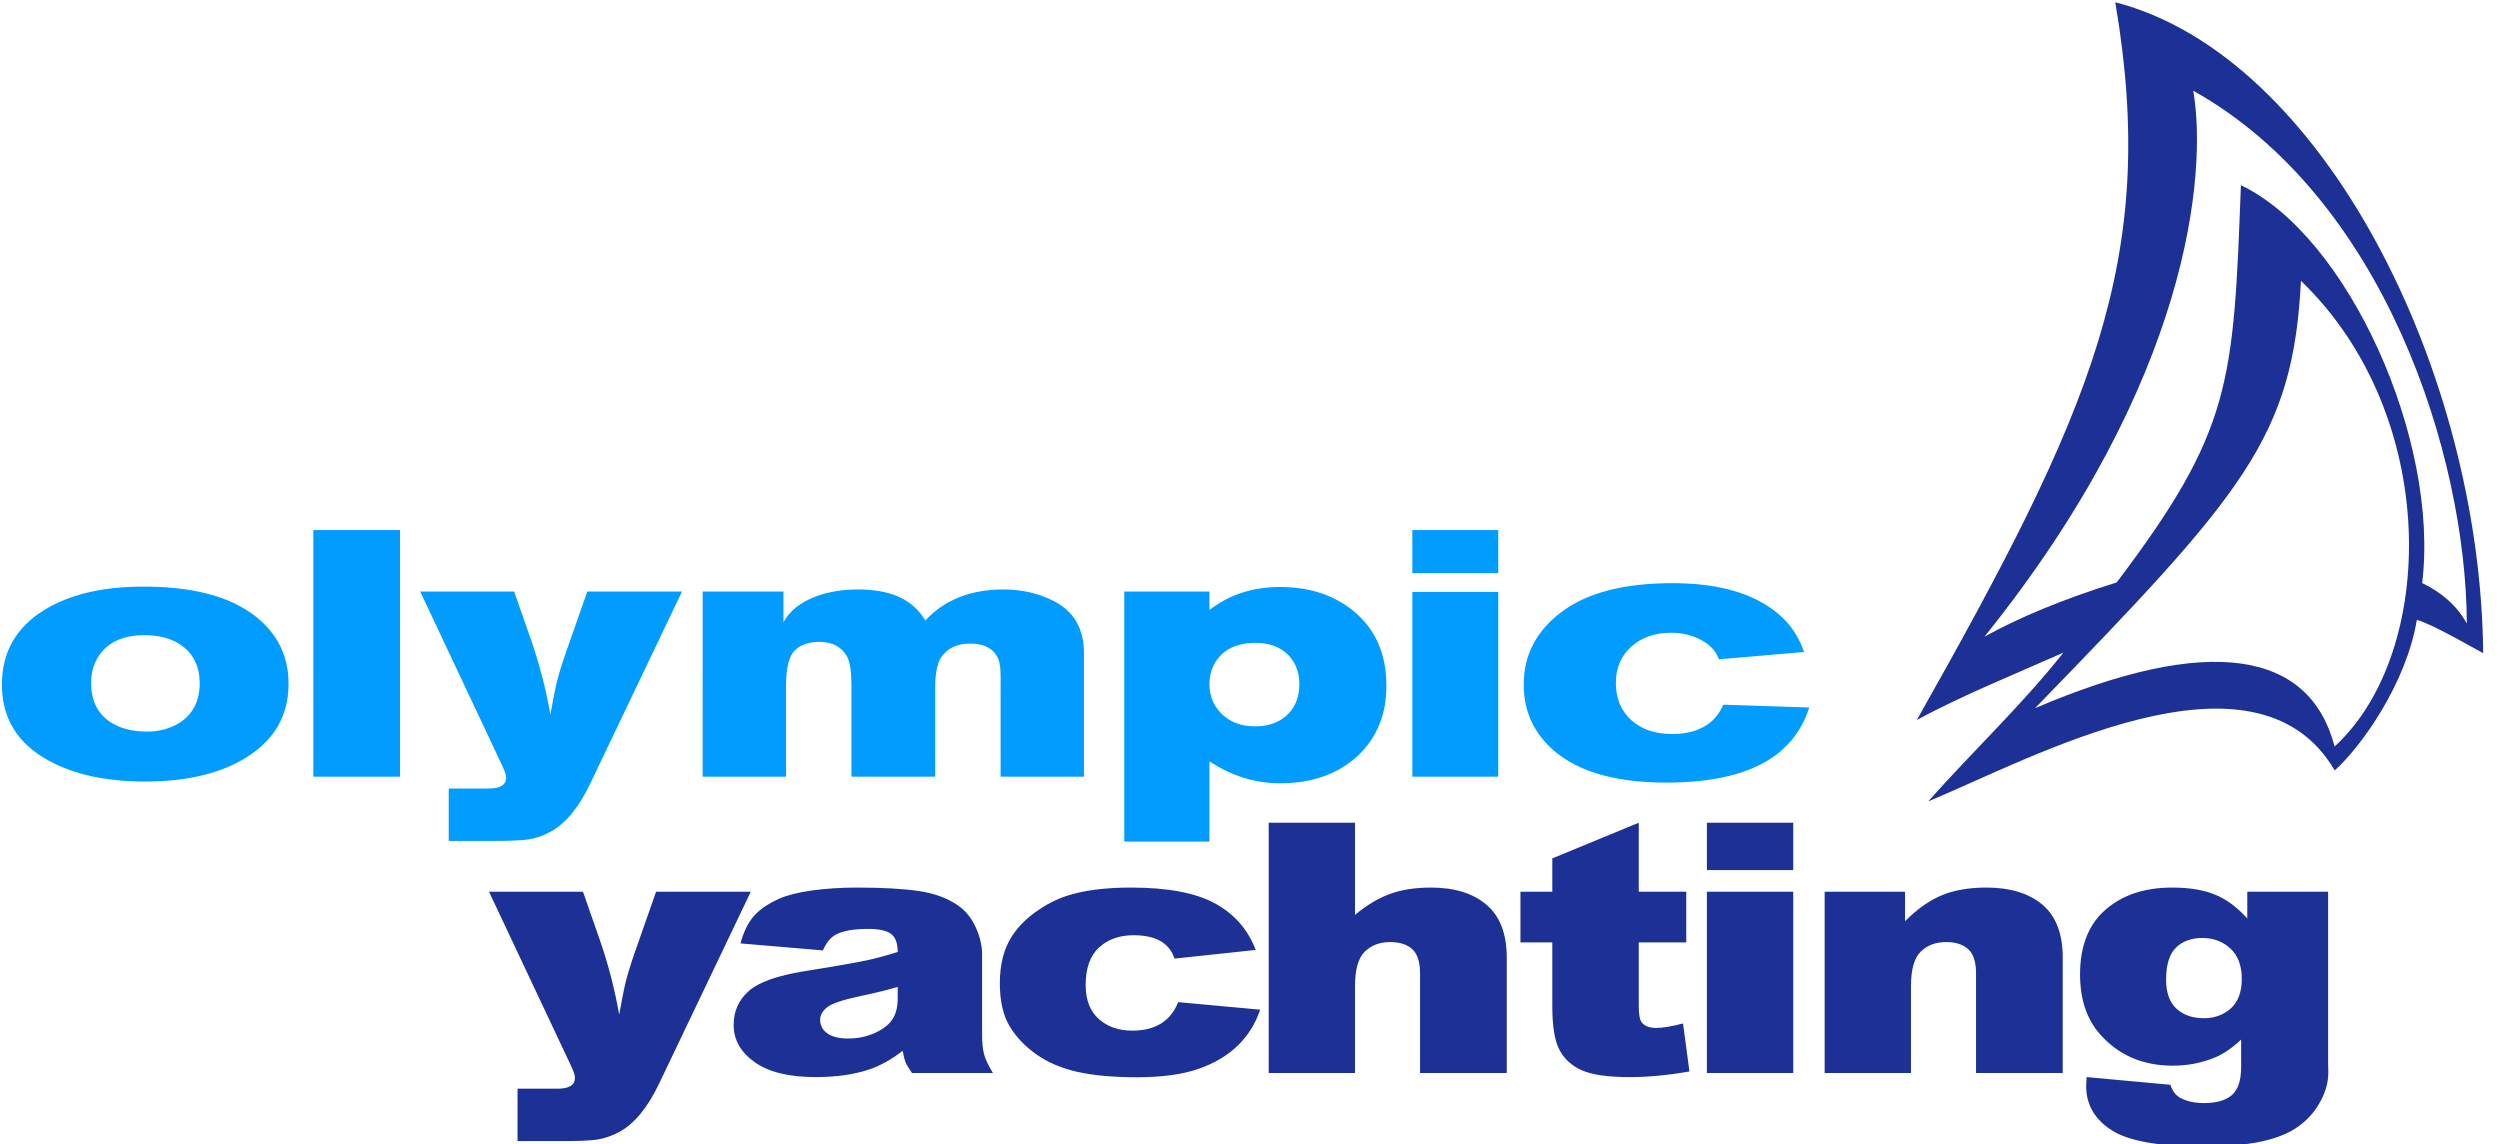
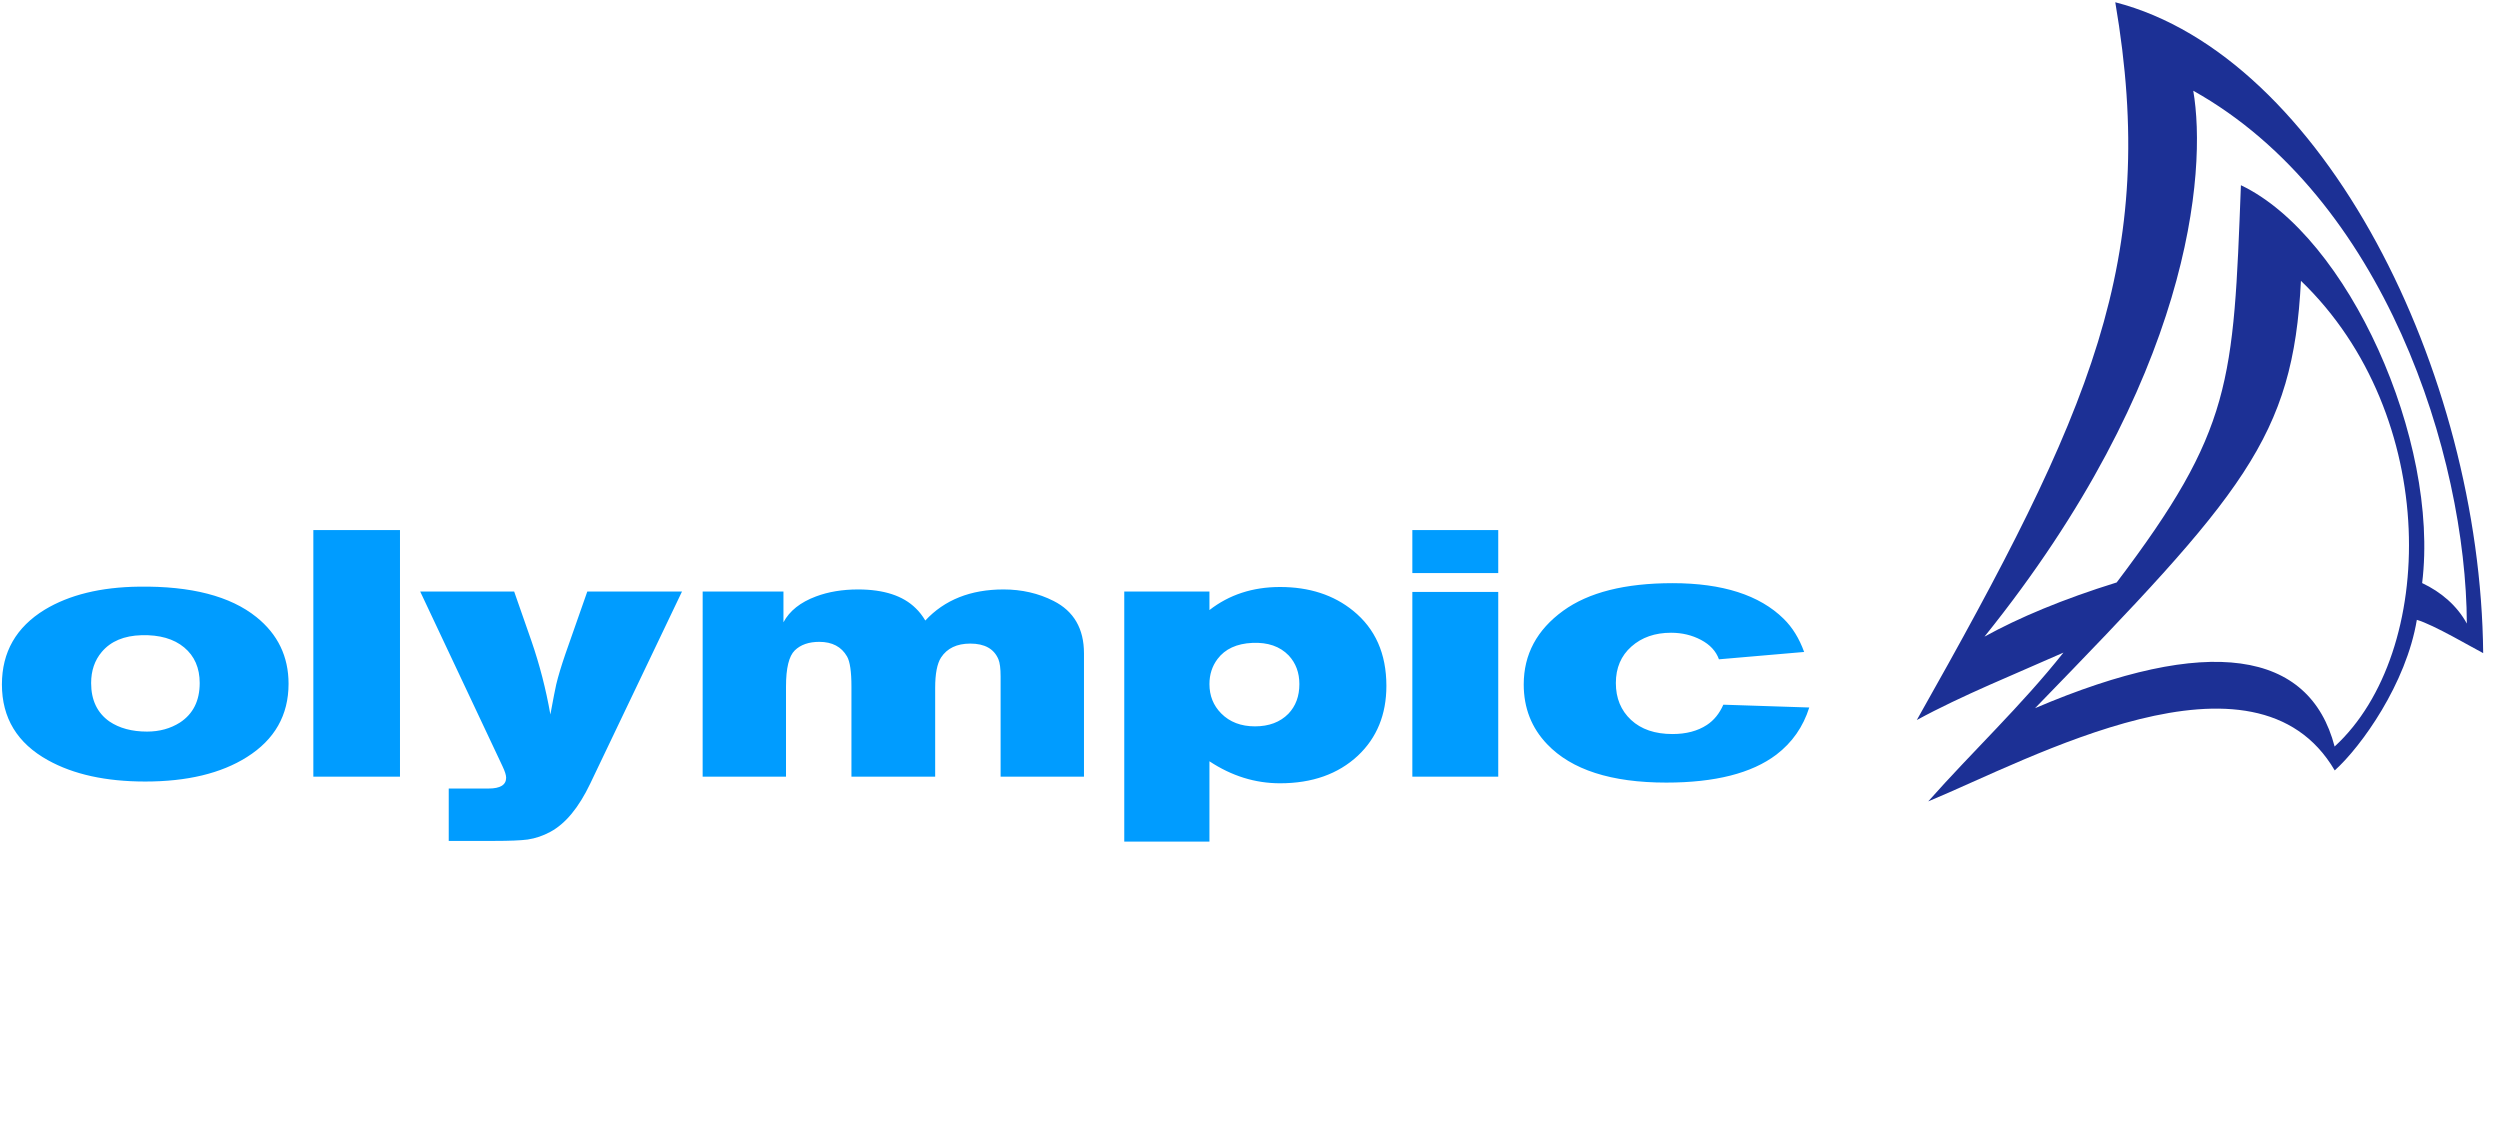
<svg xmlns="http://www.w3.org/2000/svg" width="100%" height="100%" viewBox="0 0 118 54" version="1.1" xml:space="preserve" style="fill-rule:evenodd;clip-rule:evenodd;stroke-linejoin:round;stroke-miterlimit:2;">
  <g transform="matrix(1,0,0,1,-524.929,-66.262)">
    <g transform="matrix(0.782,0,0,0.782,241.84,-61.379)">
      <g transform="matrix(0.89,0,0,0.89,172.166,-417.796)">
        <path d="M353.243,697.09C350.069,698.503 346.339,700.002 343.298,701.662C355.13,680.71 359.738,670.474 356.758,652.985C370.862,656.624 381.533,678.02 381.708,697.125C381.067,696.802 378.323,695.179 377.209,694.868C376.493,699.189 373.453,703.449 371.641,705.08C366.236,695.847 350.956,704.337 344.072,707.18C347.105,703.759 350.378,700.701 353.243,697.09ZM356.853,692.332C353.203,693.464 350.212,694.724 347.887,696.007C361.885,678.609 362.991,664.465 362.046,658.984C375.012,666.242 380.554,683.73 380.6,695.12C379.939,693.913 378.86,692.98 377.569,692.374C378.758,682.681 372.551,668.855 365.278,665.392C364.77,678.773 364.689,681.975 356.853,692.332ZM369.349,671.876C368.817,682.516 365.443,686.315 351.318,700.858C363.109,695.821 369.935,696.951 371.633,703.459C378.586,697.072 378.83,681.001 369.349,671.876" style="fill:rgb(28,48,149);" />
      </g>
      <g transform="matrix(0.89,0,0,0.89,172.166,-383.505)">
        <path d="M222.732,654.088C226.269,654.04 228.922,654.728 230.691,656.149C232.145,657.317 232.873,658.825 232.873,660.673C232.873,662.804 231.93,664.462 230.046,665.647C228.294,666.752 225.996,667.304 223.153,667.304C220.492,667.304 218.293,666.823 216.558,665.859C214.475,664.707 213.434,662.994 213.434,660.72C213.434,658.525 214.401,656.835 216.335,655.651C218.005,654.641 220.137,654.119 222.732,654.088ZM222.905,657.38C221.715,657.412 220.814,657.791 220.203,658.517C219.723,659.086 219.484,659.788 219.484,660.625C219.484,661.778 219.897,662.647 220.723,663.23C221.401,663.688 222.252,663.917 223.277,663.917C224.12,663.917 224.864,663.712 225.509,663.302C226.401,662.718 226.847,661.825 226.847,660.625C226.847,659.599 226.496,658.794 225.794,658.209C225.092,657.625 224.129,657.348 222.905,657.38ZM234.554,666.973L234.554,650.251L240.43,650.251L240.43,666.973L234.554,666.973ZM247.381,666.263L241.802,654.42L248.174,654.42L249.34,657.759C249.902,659.385 250.331,661.052 250.629,662.757C250.828,661.683 250.96,661.004 251.026,660.72C251.158,660.167 251.365,659.48 251.646,658.659L253.133,654.42L259.555,654.42L253.331,667.447C252.555,669.072 251.654,670.163 250.629,670.715C250.133,670.984 249.621,671.157 249.092,671.237C248.629,671.299 247.867,671.331 246.811,671.331L243.736,671.331L243.736,667.778L246.439,667.778C247.232,667.778 247.629,667.533 247.629,667.044C247.629,666.87 247.546,666.61 247.381,666.263ZM260.956,666.973L260.957,654.42L266.436,654.42L266.436,656.504C266.849,655.73 267.584,655.146 268.643,654.751C269.485,654.436 270.436,654.277 271.494,654.277C273.246,654.277 274.552,654.704 275.411,655.557C275.643,655.777 275.858,656.054 276.056,656.385C277.362,654.98 279.13,654.277 281.362,654.277C282.602,654.277 283.734,654.538 284.759,655.059C286.131,655.754 286.817,656.939 286.817,658.612L286.817,666.973L281.163,666.973L281.163,660.175C281.163,659.639 281.114,659.251 281.015,659.015C280.718,658.304 280.081,657.949 279.106,657.949C278.197,657.949 277.535,658.265 277.122,658.896C276.858,659.307 276.725,659.994 276.725,660.956L276.725,666.973L271.047,666.973L271.047,660.862C271.047,659.851 270.948,659.173 270.75,658.825C270.37,658.162 269.742,657.831 268.866,657.831C268.155,657.831 267.601,658.024 267.205,658.41C266.808,658.797 266.609,659.615 266.609,660.862L266.609,666.973L260.956,666.973ZM295.326,654.42L295.326,655.675C296.665,654.633 298.26,654.111 300.111,654.111C302.095,654.111 303.748,654.648 305.07,655.722C306.574,656.938 307.326,658.636 307.326,660.815C307.326,662.757 306.682,664.336 305.392,665.552C304.053,666.799 302.293,667.423 300.111,667.423C298.425,667.423 296.83,666.926 295.326,665.931L295.326,671.378L289.549,671.378L289.549,654.42L295.326,654.42ZM298.239,657.901C297.177,657.949 296.388,658.312 295.876,658.991C295.507,659.48 295.326,660.049 295.326,660.696C295.326,661.486 295.591,662.149 296.124,662.686C296.702,663.27 297.467,663.562 298.413,663.562C299.359,663.562 300.116,663.278 300.677,662.71C301.177,662.189 301.425,661.517 301.425,660.696C301.425,659.923 301.186,659.275 300.702,658.754C300.107,658.138 299.285,657.854 298.239,657.901ZM309.086,653.165L309.086,650.251L314.912,650.251L314.912,653.165L309.086,653.165ZM309.086,666.973L309.086,654.444L314.912,654.444L314.912,666.973L309.086,666.973ZM326.631,657.214C325.541,657.214 324.644,657.526 323.942,658.15C323.239,658.774 322.888,659.599 322.888,660.625C322.888,661.651 323.231,662.484 323.917,663.124C324.603,663.764 325.541,664.083 326.731,664.083C327.656,664.083 328.434,663.878 329.061,663.467C329.541,663.152 329.912,662.694 330.177,662.093L336.004,662.283C335.591,663.594 334.847,664.66 333.772,665.481C332.103,666.744 329.615,667.376 326.309,667.376C322.574,667.376 319.88,666.507 318.226,664.77C317.169,663.665 316.64,662.314 316.64,660.72C316.64,658.683 317.532,657.017 319.317,655.722C321.037,654.475 323.508,653.851 326.731,653.851C330.12,653.851 332.632,654.657 334.268,656.267C334.864,656.851 335.326,657.602 335.657,658.517L329.879,659.015C329.681,658.462 329.276,658.024 328.665,657.7C328.053,657.376 327.376,657.214 326.631,657.214" style="fill:rgb(0,156,255);fill-rule:nonzero;" />
      </g>
      <g transform="matrix(0.89,0,0,0.89,172.166,-347.427)">
-         <path d="M269.111,638.219L263.521,637.745C263.732,636.958 264.037,636.337 264.433,635.887C264.83,635.437 265.402,635.047 266.151,634.713C266.687,634.475 267.428,634.286 268.364,634.156C269.301,634.027 270.318,633.958 271.412,633.958C273.164,633.958 274.578,634.039 275.637,634.196C276.701,634.353 277.59,634.69 278.297,635.187C278.795,635.537 279.194,636.025 279.48,636.661C279.767,637.3 279.907,637.909 279.907,638.487L279.907,643.917C279.907,644.492 279.955,644.95 280.045,645.277C280.135,645.604 280.333,646.024 280.643,646.534L275.151,646.534C274.931,646.217 274.788,645.976 274.72,645.811C274.651,645.644 274.587,645.383 274.518,645.028C273.753,645.625 272.987,646.051 272.232,646.3C271.198,646.642 269.994,646.811 268.624,646.811C266.804,646.811 265.419,646.469 264.473,645.79C263.532,645.116 263.059,644.277 263.059,643.281C263.059,642.344 263.4,641.578 264.08,640.977C264.762,640.375 266.015,639.927 267.845,639.633C270.042,639.281 271.467,639.028 272.119,638.886C272.766,638.745 273.459,638.555 274.185,638.325C274.185,637.745 274.038,637.338 273.743,637.108C273.446,636.878 272.923,636.761 272.173,636.761C271.216,636.761 270.497,636.886 270.019,637.132C269.645,637.323 269.341,637.689 269.111,638.219ZM252.047,646.082L246.468,634.239L252.84,634.239L254.006,637.579C254.568,639.206 254.997,640.871 255.295,642.577C255.493,641.503 255.625,640.824 255.692,640.54C255.824,639.987 256.031,639.3 256.311,638.479L257.799,634.239L264.221,634.239L257.997,647.266C257.221,648.892 256.32,649.982 255.295,650.535C254.799,650.803 254.286,650.977 253.758,651.056C253.294,651.119 252.533,651.151 251.476,651.151L248.402,651.151L248.402,647.598L251.104,647.598C251.899,647.598 252.295,647.353 252.295,646.864C252.295,646.69 252.212,646.43 252.047,646.082ZM274.185,640.697C273.38,640.93 272.538,641.132 271.672,641.313C270.484,641.561 269.729,641.819 269.415,642.064C269.086,642.321 268.924,642.609 268.924,642.933C268.924,643.305 269.085,643.609 269.405,643.842C269.726,644.077 270.2,644.194 270.823,644.194C271.476,644.194 272.082,644.069 272.644,643.815C273.204,643.562 273.603,643.245 273.836,642.881C274.072,642.516 274.185,642.036 274.185,641.452L274.185,640.697ZM293.203,641.728L298.763,642.238C298.459,643.17 297.953,643.982 297.256,644.665C296.556,645.348 295.661,645.879 294.572,646.257C293.488,646.632 292.104,646.822 290.425,646.822C288.805,646.822 287.455,646.7 286.382,646.459C285.302,646.216 284.374,645.821 283.599,645.277C282.821,644.731 282.212,644.093 281.774,643.36C281.335,642.628 281.111,641.657 281.111,640.444C281.111,639.179 281.378,638.124 281.915,637.282C282.309,636.667 282.843,636.112 283.525,635.622C284.208,635.133 284.906,634.766 285.626,634.528C286.764,634.151 288.226,633.958 290.008,633.958C292.501,633.958 294.401,634.319 295.711,635.037C297.015,635.752 297.939,636.804 298.463,638.187L292.957,638.776C292.786,638.25 292.47,637.856 292.015,637.59C291.558,637.324 290.95,637.191 290.18,637.191C289.213,637.191 288.426,637.471 287.829,638.029C287.229,638.588 286.931,639.435 286.931,640.57C286.931,641.582 287.231,642.349 287.825,642.874C288.417,643.399 289.174,643.661 290.096,643.661C290.862,643.661 291.505,643.503 292.03,643.186C292.55,642.872 292.943,642.384 293.203,641.728ZM299.344,629.56L305.198,629.56L305.198,635.812C305.993,635.148 306.784,634.675 307.569,634.389C308.354,634.103 309.286,633.958 310.36,633.958C311.951,633.958 313.205,634.348 314.12,635.129C315.034,635.907 315.489,637.106 315.489,638.717L315.489,646.534L309.61,646.534L309.61,639.772C309.61,639.001 309.433,638.455 309.08,638.136C308.723,637.811 308.227,637.654 307.583,637.654C306.876,637.654 306.298,637.872 305.861,638.302C305.421,638.733 305.198,639.512 305.198,640.629L305.198,646.534L299.344,646.534L299.344,629.56ZM324.442,629.56L324.442,634.239L327.662,634.239L327.662,637.677L324.442,637.677L324.442,642.04C324.442,642.565 324.506,642.914 324.629,643.083C324.819,643.344 325.153,643.478 325.635,643.478C326.066,643.478 326.67,643.376 327.445,643.174L327.878,646.43C326.43,646.684 325.08,646.811 323.823,646.811C322.366,646.811 321.292,646.659 320.604,646.36C319.914,646.059 319.404,645.599 319.074,644.988C318.742,644.375 318.578,643.38 318.578,642.005L318.578,637.677L316.418,637.677L316.418,634.239L318.578,634.239L318.578,631.979L324.442,629.56ZM329.062,629.56L334.917,629.56L334.917,632.769L329.062,632.769L329.062,629.56ZM329.062,634.239L334.917,634.239L334.917,646.534L329.062,646.534L329.062,634.239ZM337.048,634.239L342.501,634.239L342.501,636.239C343.315,635.421 344.14,634.84 344.974,634.488C345.808,634.137 346.824,633.958 348.021,633.958C349.641,633.958 350.907,634.35 351.825,635.124C352.737,635.899 353.194,637.097 353.194,638.717L353.194,646.534L347.315,646.534L347.315,639.772C347.315,639.001 347.138,638.456 346.785,638.136C346.426,637.811 345.93,637.654 345.288,637.654C344.581,637.654 344.002,637.871 343.566,638.302C343.124,638.732 342.903,639.511 342.903,640.629L342.903,646.534L337.048,646.534L337.048,634.239ZM365.71,634.239L371.191,634.239L371.191,645.85L371.206,646.395C371.227,647.165 371,647.901 370.592,648.6C370.185,649.3 369.645,649.863 368.968,650.296C368.291,650.729 367.432,651.042 366.397,651.233C365.357,651.425 364.164,651.525 362.824,651.525C359.757,651.525 357.648,651.152 356.504,650.41C355.361,649.67 354.786,648.679 354.786,647.439C354.786,647.28 354.796,647.075 354.815,646.811L360.493,647.332C360.636,647.759 360.857,648.05 361.156,648.213C361.588,648.449 362.128,648.573 362.78,648.573C363.625,648.573 364.253,648.391 364.67,648.028C365.086,647.664 365.293,647.032 365.293,646.126L365.293,644.265C364.719,644.811 364.146,645.213 363.571,645.459C362.668,645.845 361.696,646.036 360.651,646.036C358.609,646.036 356.958,645.317 355.704,643.882C354.814,642.864 354.369,641.515 354.369,639.843C354.369,637.926 354.943,636.467 356.091,635.464C357.244,634.459 358.746,633.958 360.606,633.958C361.799,633.958 362.775,634.122 363.545,634.444C364.321,634.769 365.042,635.306 365.71,636.057L365.71,634.239ZM360.204,640.199C360.204,641.088 360.44,641.748 360.91,642.175C361.382,642.601 362,642.819 362.766,642.819C363.492,642.819 364.105,642.592 364.596,642.151C365.09,641.707 365.337,641.036 365.337,640.144C365.337,639.246 365.076,638.562 364.562,638.088C364.047,637.614 363.413,637.377 362.662,637.377C361.916,637.377 361.319,637.596 360.876,638.029C360.431,638.465 360.204,639.191 360.204,640.199" style="fill:rgb(28,48,149);fill-rule:nonzero;" />
-       </g>
+         </g>
    </g>
  </g>
</svg>